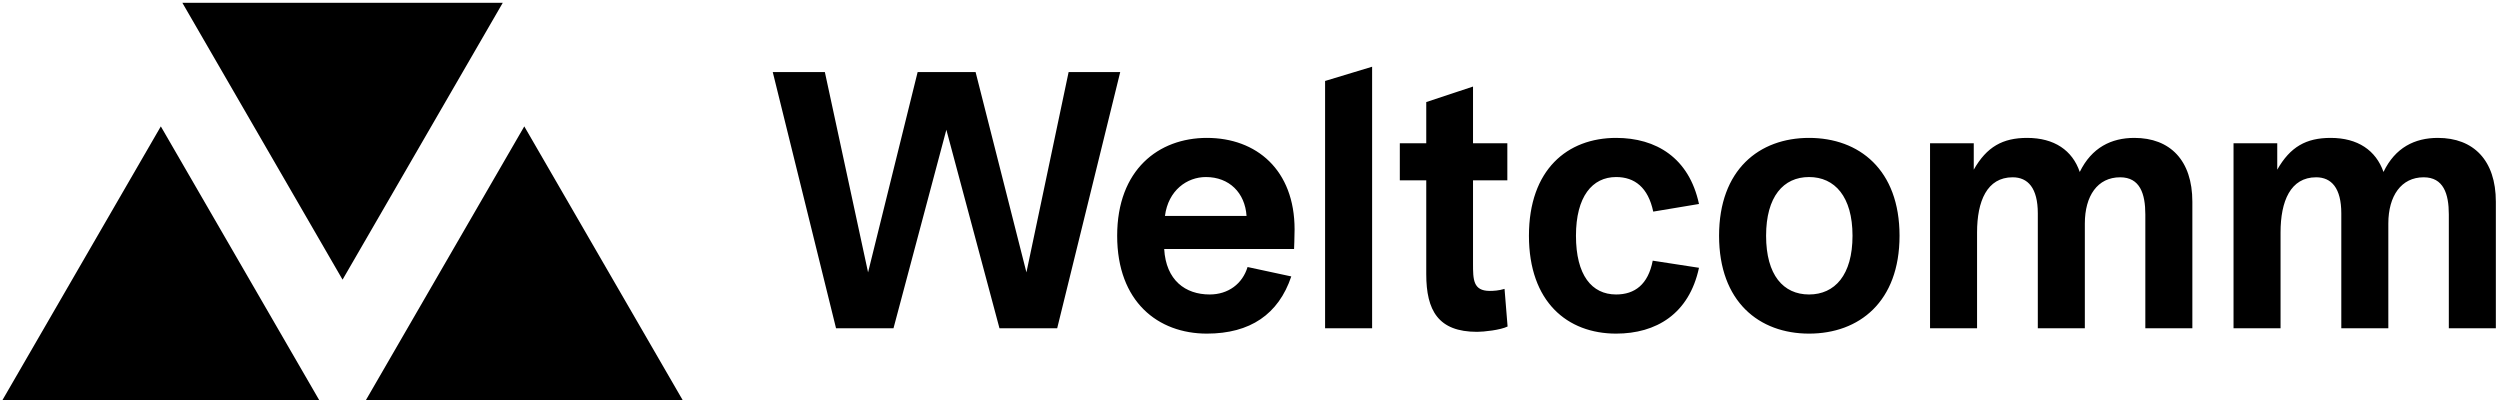
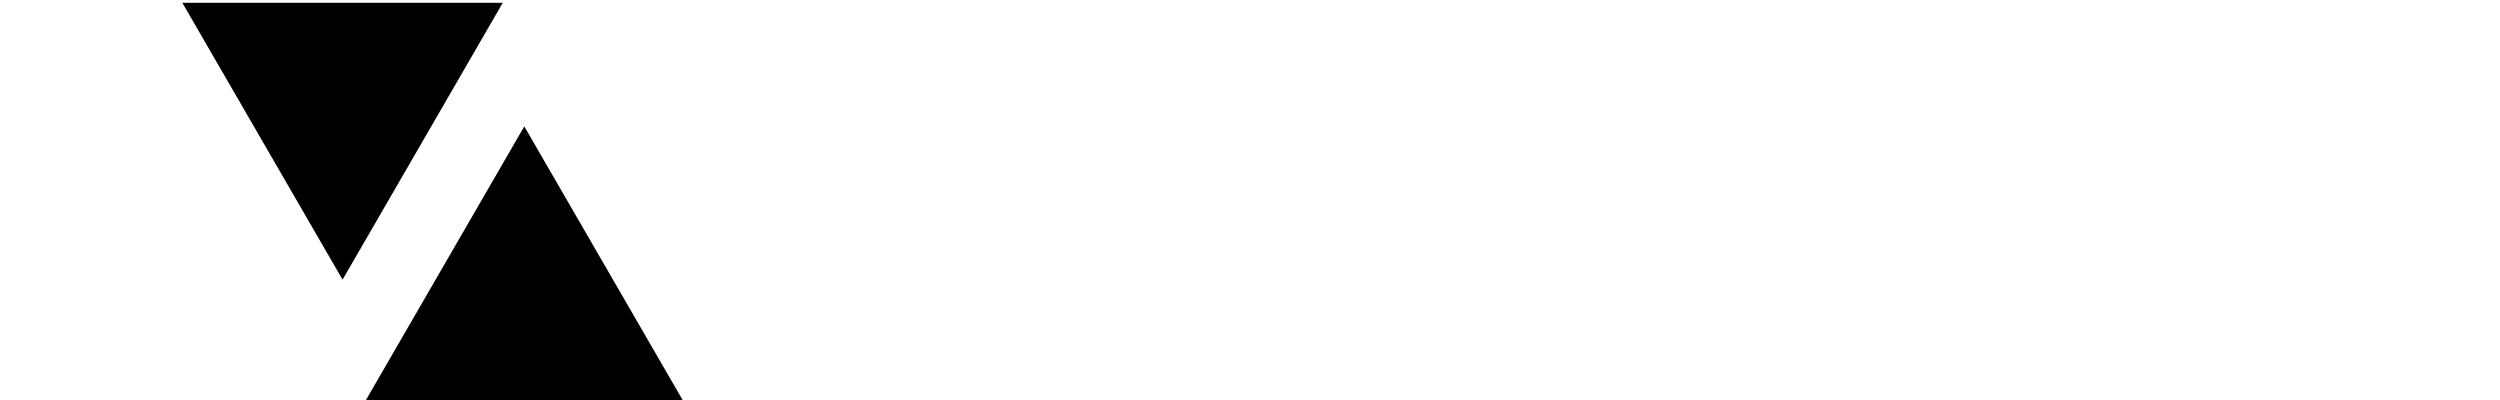
<svg xmlns="http://www.w3.org/2000/svg" data-v-423bf9ae="" viewBox="0 0 562 90" class="iconLeft">
  <g data-v-423bf9ae="" id="b3d5b17b-31e9-4e89-9c03-94340c4348ba" fill="black" transform="matrix(5.714,0,0,5.714,172.686,13.8)">
-     <path d="M4.93 10.50L7.01 2.69L9.10 10.50L11.37 10.50L13.85 0.42L11.82 0.42L10.16 8.30L8.16 0.42L5.88 0.42L3.93 8.30L2.23 0.42L0.18 0.42L2.67 10.50ZM20.69 7.38C20.69 7.34 20.71 6.93 20.71 6.61C20.71 4.27 19.21 3.01 17.26 3.01C15.36 3.01 13.73 4.26 13.73 6.86C13.73 9.46 15.34 10.71 17.26 10.71C18.96 10.71 20.08 9.95 20.58 8.46L18.86 8.09C18.66 8.75 18.10 9.17 17.37 9.17C16.41 9.17 15.65 8.61 15.58 7.38ZM17.22 4.55C18.14 4.55 18.76 5.17 18.82 6.08L15.61 6.08C15.74 5.07 16.48 4.55 17.22 4.55ZM23.76 10.50L23.76 0.21L21.91 0.77L21.91 10.50ZM28.97 8.95C28.74 9.02 28.53 9.03 28.39 9.03C27.73 9.03 27.73 8.58 27.73 7.95L27.73 4.68L29.08 4.68L29.08 3.22L27.73 3.22L27.73 0.99L25.89 1.60L25.89 3.22L24.85 3.22L24.85 4.68L25.89 4.68L25.89 8.37C25.89 9.80 26.36 10.64 27.89 10.64C28.15 10.64 28.81 10.57 29.09 10.43ZM31.78 6.86C31.78 5.32 32.42 4.55 33.36 4.55C34.09 4.55 34.62 4.96 34.82 5.91L36.62 5.61C36.23 3.79 34.93 3.01 33.36 3.01C31.44 3.01 29.93 4.26 29.93 6.86C29.93 9.46 31.44 10.71 33.36 10.71C34.93 10.71 36.23 9.94 36.62 8.12L34.80 7.84C34.62 8.78 34.09 9.17 33.36 9.17C32.40 9.17 31.78 8.41 31.78 6.86ZM37.41 6.86C37.41 9.46 38.99 10.71 40.95 10.71C42.92 10.71 44.51 9.46 44.51 6.86C44.51 4.26 42.92 3.01 40.95 3.01C38.99 3.01 37.41 4.26 37.41 6.86ZM39.26 6.86C39.26 5.32 39.94 4.55 40.95 4.55C41.96 4.55 42.66 5.32 42.66 6.86C42.66 8.41 41.96 9.17 40.95 9.17C39.94 9.17 39.26 8.41 39.26 6.86ZM47.56 10.50L47.56 6.73C47.56 5.50 47.95 4.56 48.96 4.56C49.56 4.56 49.95 4.98 49.95 5.98L49.95 10.50L51.80 10.50L51.80 6.38C51.80 5.29 52.30 4.56 53.19 4.56C53.97 4.56 54.18 5.21 54.18 6.02L54.18 10.50L56.03 10.50L56.03 5.52C56.03 3.89 55.15 3.01 53.75 3.01C52.84 3.01 52.07 3.39 51.60 4.35C51.31 3.50 50.60 3.01 49.53 3.01C48.57 3.01 47.94 3.36 47.43 4.26L47.43 3.22L45.71 3.22L45.71 10.50ZM59.50 10.50L59.50 6.73C59.50 5.50 59.89 4.56 60.90 4.56C61.50 4.56 61.89 4.98 61.89 5.98L61.89 10.50L63.74 10.50L63.74 6.38C63.74 5.29 64.25 4.56 65.13 4.56C65.91 4.56 66.12 5.21 66.12 6.02L66.12 10.50L67.97 10.50L67.97 5.52C67.97 3.89 67.09 3.01 65.69 3.01C64.78 3.01 64.01 3.39 63.55 4.35C63.25 3.50 62.54 3.01 61.47 3.01C60.51 3.01 59.88 3.36 59.37 4.26L59.37 3.22L57.65 3.22L57.65 10.50Z" />
-   </g>
+     </g>
  <g data-v-423bf9ae="" id="685aa9a8-f3dc-4619-b96c-10535e74b99d" transform="matrix(4.804,0,0,4.804,0.143,-31.225)" stroke="none" fill="black">
-     <path d="M16 19.586l7.496-12.954H8.504zM7.496 12.414L0 25.368h14.992zM24.504 12.414l-7.496 12.954H32z" />
+     <path d="M16 19.586l7.496-12.954H8.504zM7.496 12.414L0 25.368zM24.504 12.414l-7.496 12.954H32z" />
  </g>
</svg>